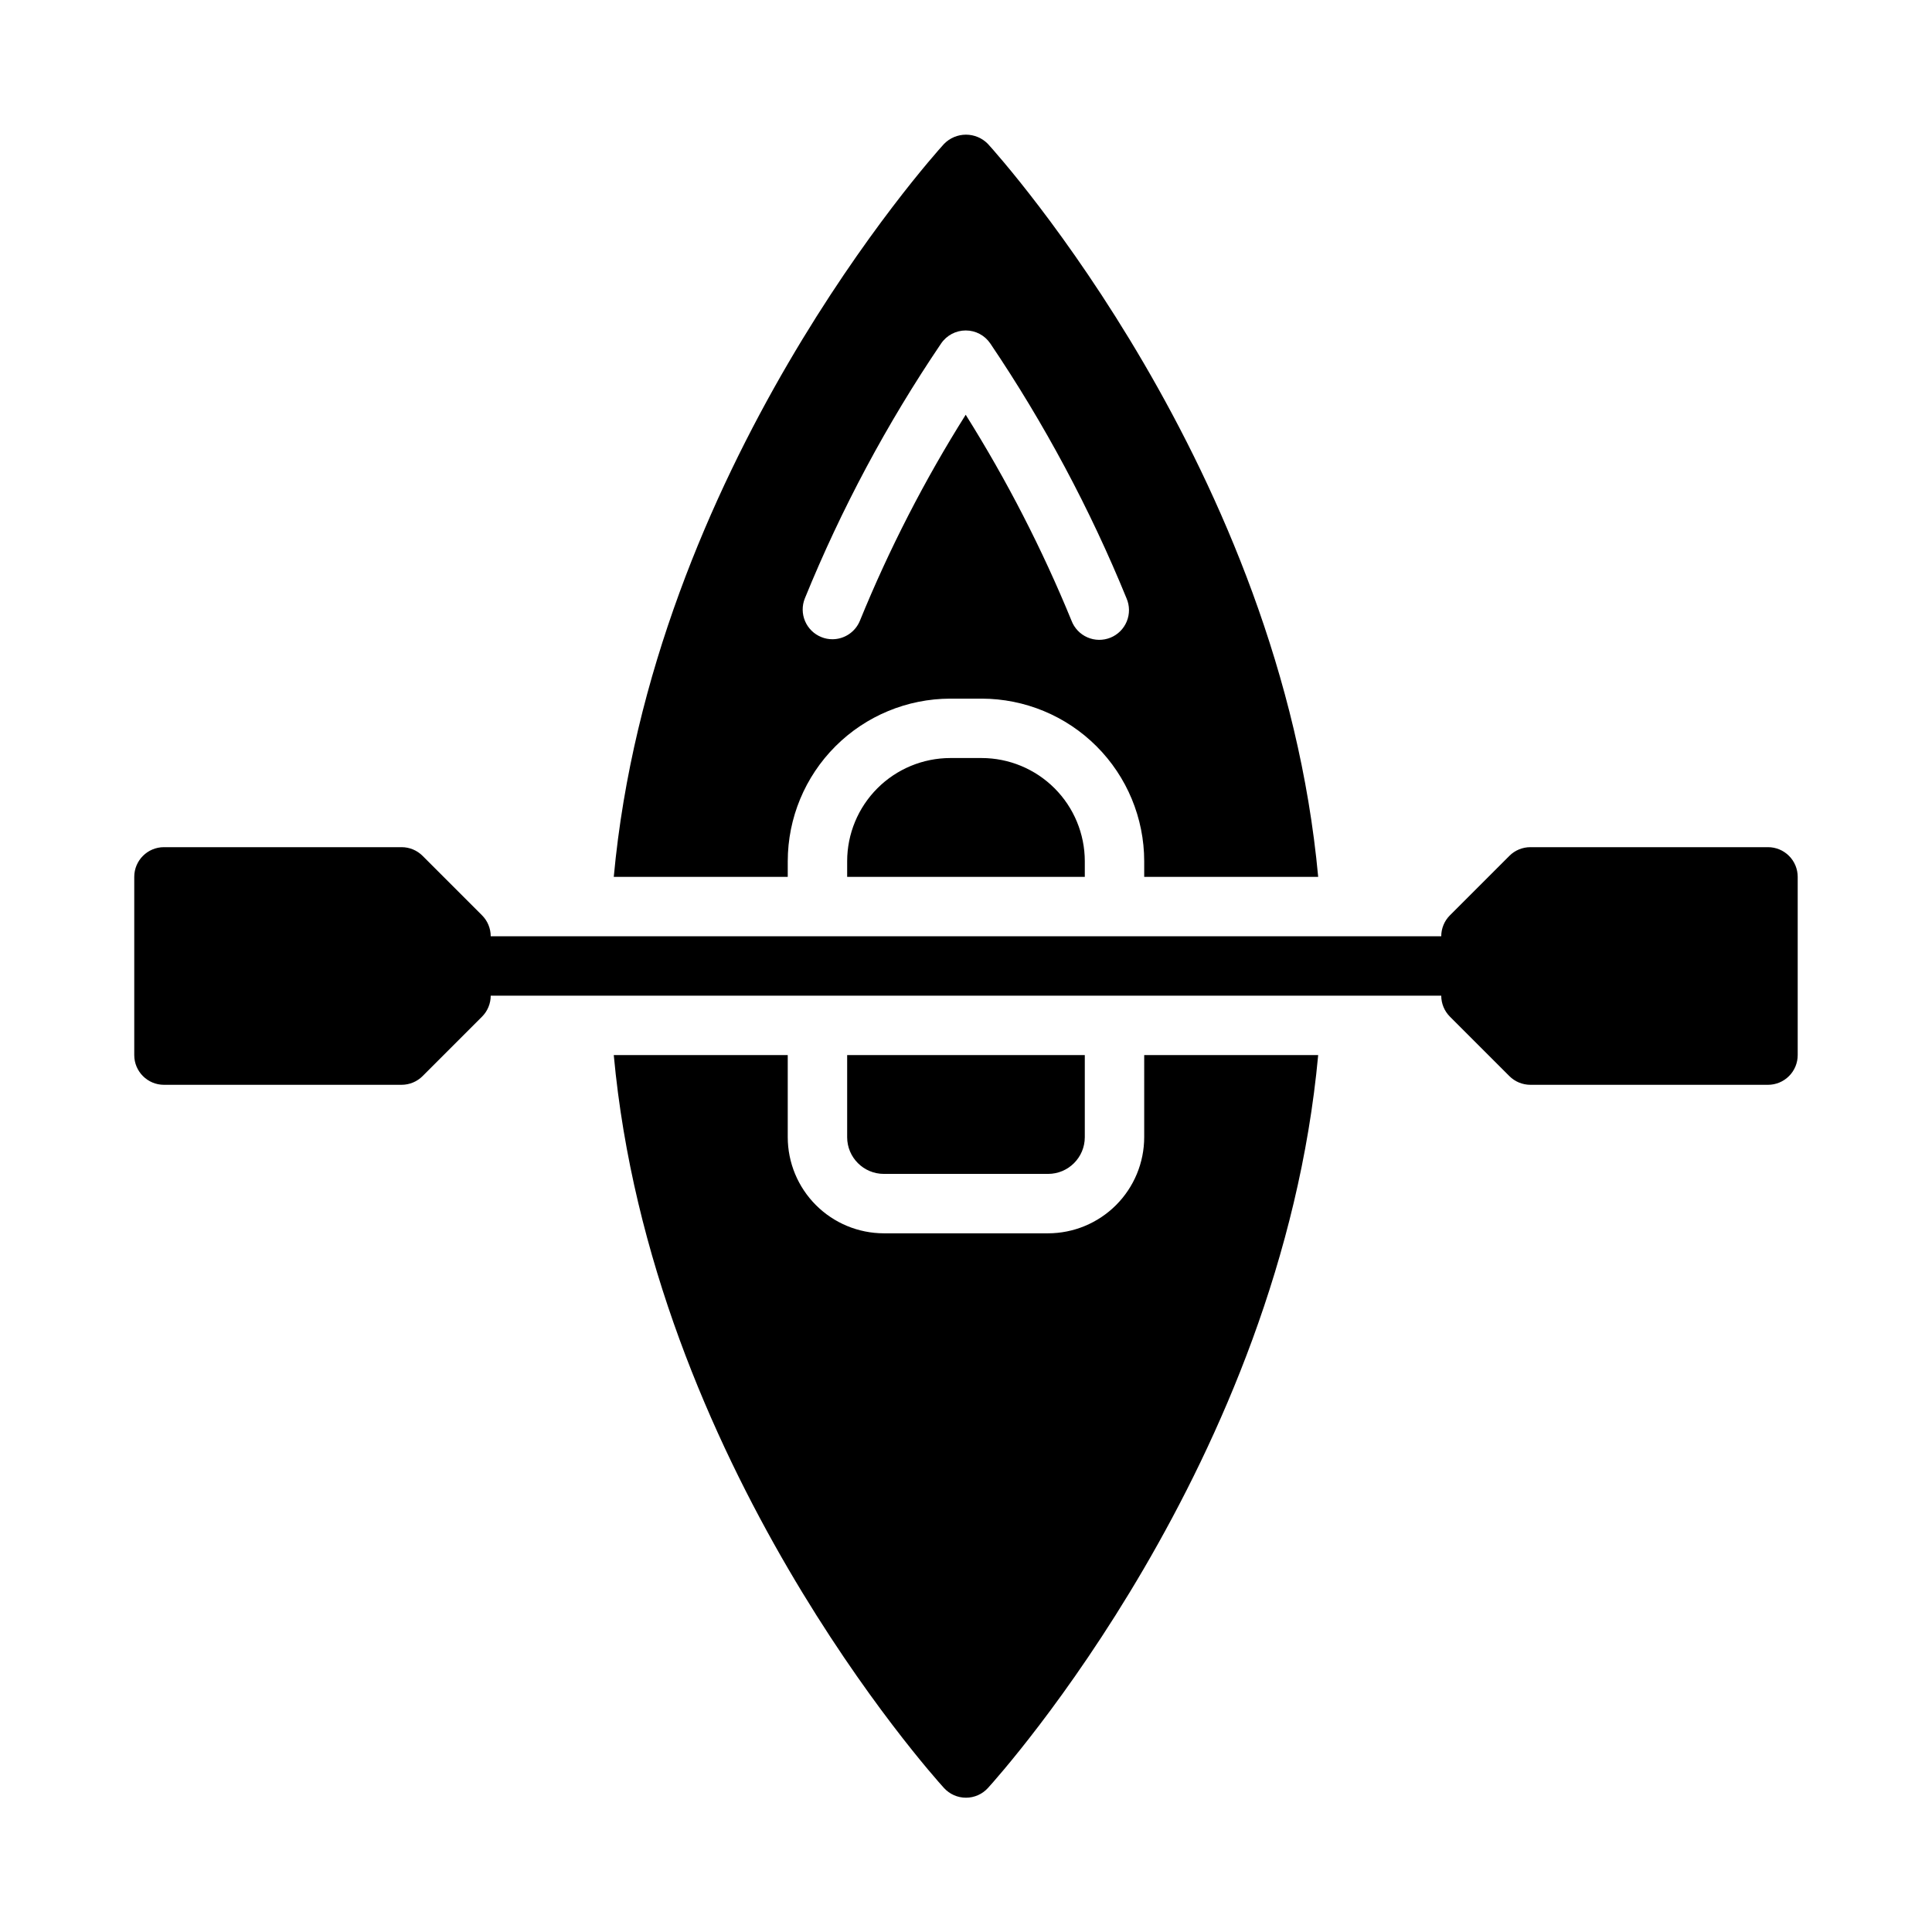
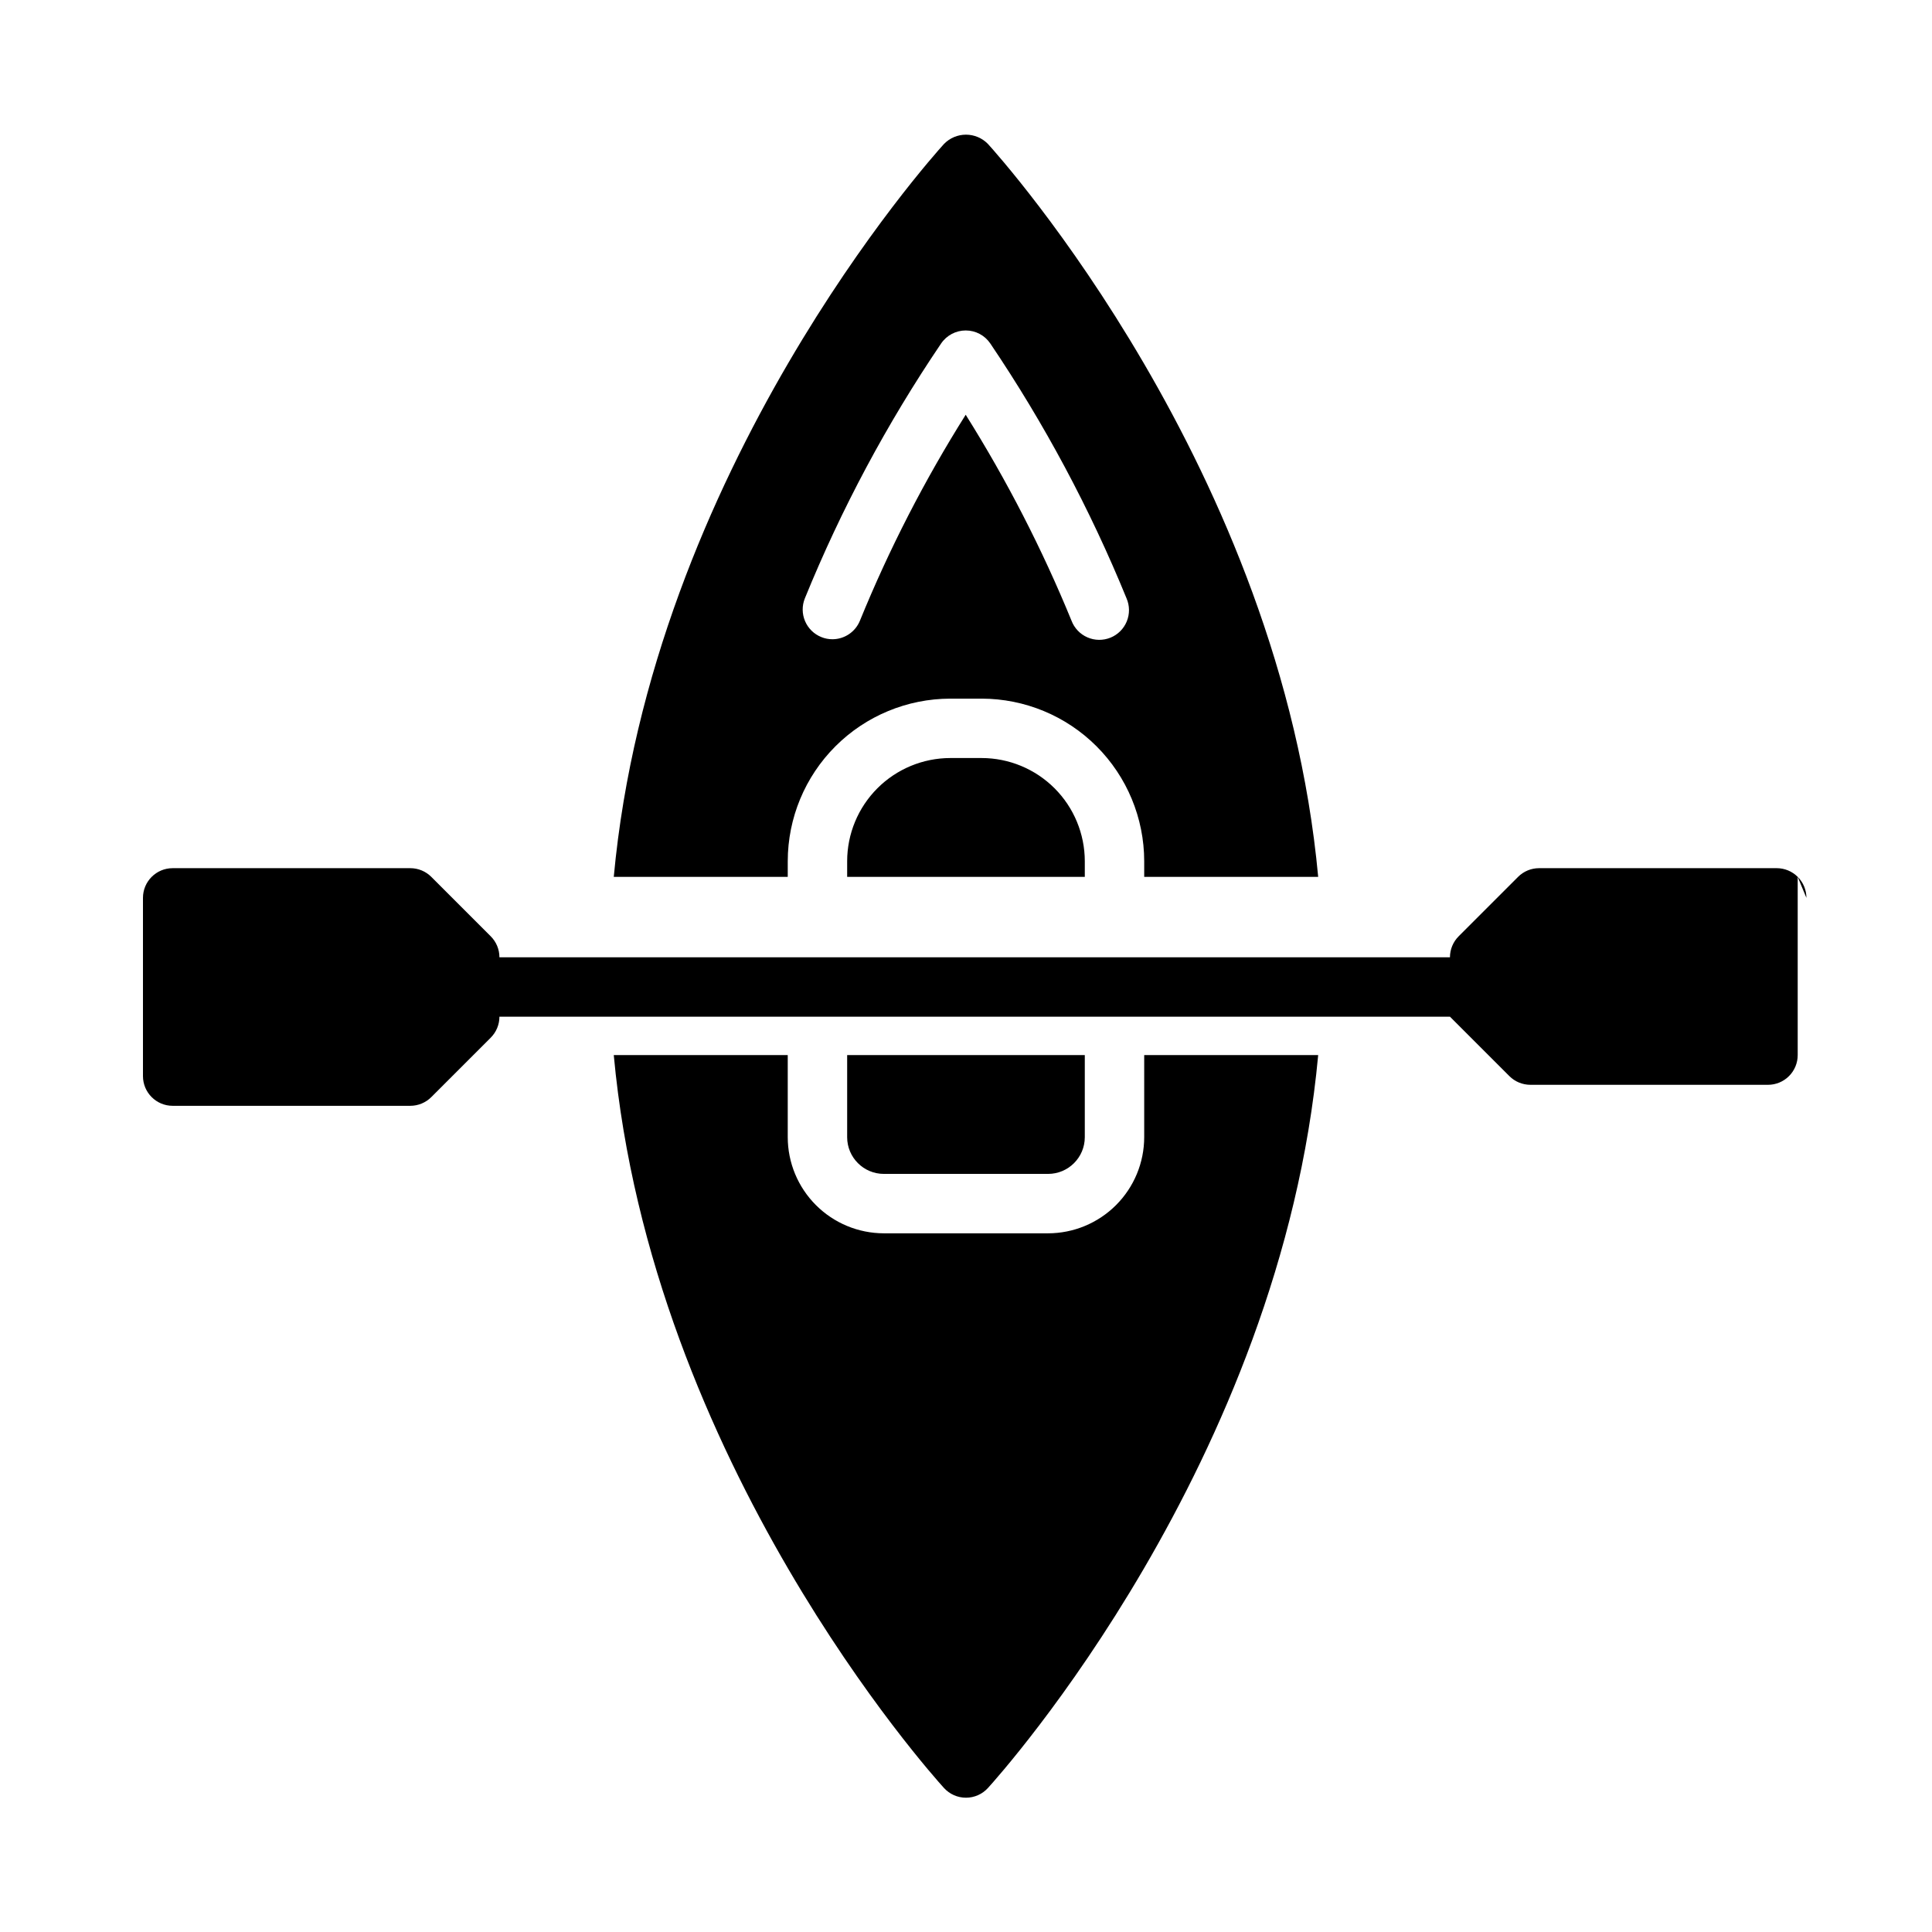
<svg xmlns="http://www.w3.org/2000/svg" fill="#000000" width="800px" height="800px" version="1.1" viewBox="144 144 512 512">
-   <path d="m620.41 376.38v47.23c0 2.09-0.828 4.09-2.305 5.566-1.477 1.477-3.477 2.309-5.566 2.309h-62.977c-2.086-0.004-4.09-0.832-5.566-2.309l-15.742-15.742c-1.477-1.477-2.305-3.481-2.309-5.566h-251.9c0 2.086-0.832 4.09-2.309 5.566l-15.742 15.742c-1.477 1.477-3.477 2.305-5.566 2.309h-62.977c-4.348 0-7.871-3.527-7.871-7.875v-47.23c0-4.348 3.523-7.871 7.871-7.871h62.977c2.09 0 4.09 0.828 5.566 2.305l15.742 15.742v0.004c1.477 1.473 2.309 3.477 2.309 5.562h251.9c0.004-2.086 0.832-4.09 2.309-5.562l15.742-15.742v-0.004c1.477-1.477 3.481-2.305 5.566-2.305h62.977c2.09 0 4.09 0.828 5.566 2.305 1.477 1.477 2.305 3.477 2.305 5.566zm-267.65 0h-46.105c9.949-107.75 84.141-190.52 87.512-194.23 1.531-1.574 3.629-2.461 5.824-2.461 2.195 0 4.293 0.887 5.824 2.461 3.375 3.711 77.566 86.473 87.516 194.23h-46.105v-4.156c-0.012-11.422-4.555-22.371-12.629-30.445-8.078-8.078-19.027-12.617-30.449-12.633h-8.309c-11.422 0.016-22.371 4.555-30.445 12.633-8.078 8.074-12.621 19.023-12.633 30.445zm8.891-63.551c0.934 0.383 1.934 0.578 2.941 0.578 3.211-0.004 6.102-1.953 7.305-4.934 7.738-18.965 17.113-37.223 28.023-54.559 10.895 17.352 20.273 35.609 28.039 54.566 0.75 1.984 2.269 3.578 4.211 4.426 1.938 0.852 4.141 0.879 6.106 0.086 1.965-0.793 3.523-2.348 4.328-4.309 0.805-1.957 0.785-4.16-0.055-6.106-9.676-23.688-21.77-46.312-36.086-67.516-1.461-2.18-3.91-3.488-6.535-3.484-2.621 0-5.07 1.301-6.535 3.473-14.352 21.195-26.449 43.828-36.102 67.535-0.781 1.938-0.758 4.106 0.059 6.023 0.816 1.922 2.363 3.441 4.301 4.219zm85.574 132.54c-0.008 6.754-2.695 13.227-7.469 18-4.777 4.777-11.25 7.465-18.004 7.473h-43.52c-6.754-0.008-13.227-2.695-18-7.473-4.777-4.773-7.465-11.246-7.473-18v-21.762h-46.105c9.949 107.75 84.141 190.52 87.512 194.23 1.492 1.641 3.606 2.574 5.824 2.574s4.332-0.934 5.824-2.574c3.375-3.707 77.566-86.473 87.516-194.23h-46.105zm-25.473 9.727c5.371-0.004 9.723-4.356 9.73-9.727v-21.762h-62.977v21.762c0.004 5.371 4.356 9.723 9.727 9.727zm-25.914-110.21c-7.246 0.008-14.195 2.891-19.32 8.016-5.121 5.125-8.004 12.07-8.012 19.316v4.156h62.977v-4.156c-0.012-7.246-2.891-14.191-8.016-19.316s-12.074-8.008-19.32-8.016z" />
+   <path d="m620.41 376.38v47.23c0 2.09-0.828 4.09-2.305 5.566-1.477 1.477-3.477 2.309-5.566 2.309h-62.977c-2.086-0.004-4.09-0.832-5.566-2.309l-15.742-15.742h-251.9c0 2.086-0.832 4.09-2.309 5.566l-15.742 15.742c-1.477 1.477-3.477 2.305-5.566 2.309h-62.977c-4.348 0-7.871-3.527-7.871-7.875v-47.23c0-4.348 3.523-7.871 7.871-7.871h62.977c2.09 0 4.09 0.828 5.566 2.305l15.742 15.742v0.004c1.477 1.473 2.309 3.477 2.309 5.562h251.9c0.004-2.086 0.832-4.09 2.309-5.562l15.742-15.742v-0.004c1.477-1.477 3.481-2.305 5.566-2.305h62.977c2.09 0 4.09 0.828 5.566 2.305 1.477 1.477 2.305 3.477 2.305 5.566zm-267.65 0h-46.105c9.949-107.75 84.141-190.52 87.512-194.23 1.531-1.574 3.629-2.461 5.824-2.461 2.195 0 4.293 0.887 5.824 2.461 3.375 3.711 77.566 86.473 87.516 194.23h-46.105v-4.156c-0.012-11.422-4.555-22.371-12.629-30.445-8.078-8.078-19.027-12.617-30.449-12.633h-8.309c-11.422 0.016-22.371 4.555-30.445 12.633-8.078 8.074-12.621 19.023-12.633 30.445zm8.891-63.551c0.934 0.383 1.934 0.578 2.941 0.578 3.211-0.004 6.102-1.953 7.305-4.934 7.738-18.965 17.113-37.223 28.023-54.559 10.895 17.352 20.273 35.609 28.039 54.566 0.75 1.984 2.269 3.578 4.211 4.426 1.938 0.852 4.141 0.879 6.106 0.086 1.965-0.793 3.523-2.348 4.328-4.309 0.805-1.957 0.785-4.16-0.055-6.106-9.676-23.688-21.77-46.312-36.086-67.516-1.461-2.18-3.91-3.488-6.535-3.484-2.621 0-5.07 1.301-6.535 3.473-14.352 21.195-26.449 43.828-36.102 67.535-0.781 1.938-0.758 4.106 0.059 6.023 0.816 1.922 2.363 3.441 4.301 4.219zm85.574 132.54c-0.008 6.754-2.695 13.227-7.469 18-4.777 4.777-11.25 7.465-18.004 7.473h-43.52c-6.754-0.008-13.227-2.695-18-7.473-4.777-4.773-7.465-11.246-7.473-18v-21.762h-46.105c9.949 107.75 84.141 190.52 87.512 194.23 1.492 1.641 3.606 2.574 5.824 2.574s4.332-0.934 5.824-2.574c3.375-3.707 77.566-86.473 87.516-194.23h-46.105zm-25.473 9.727c5.371-0.004 9.723-4.356 9.73-9.727v-21.762h-62.977v21.762c0.004 5.371 4.356 9.723 9.727 9.727zm-25.914-110.21c-7.246 0.008-14.195 2.891-19.32 8.016-5.121 5.125-8.004 12.07-8.012 19.316v4.156h62.977v-4.156c-0.012-7.246-2.891-14.191-8.016-19.316s-12.074-8.008-19.32-8.016z" />
</svg>